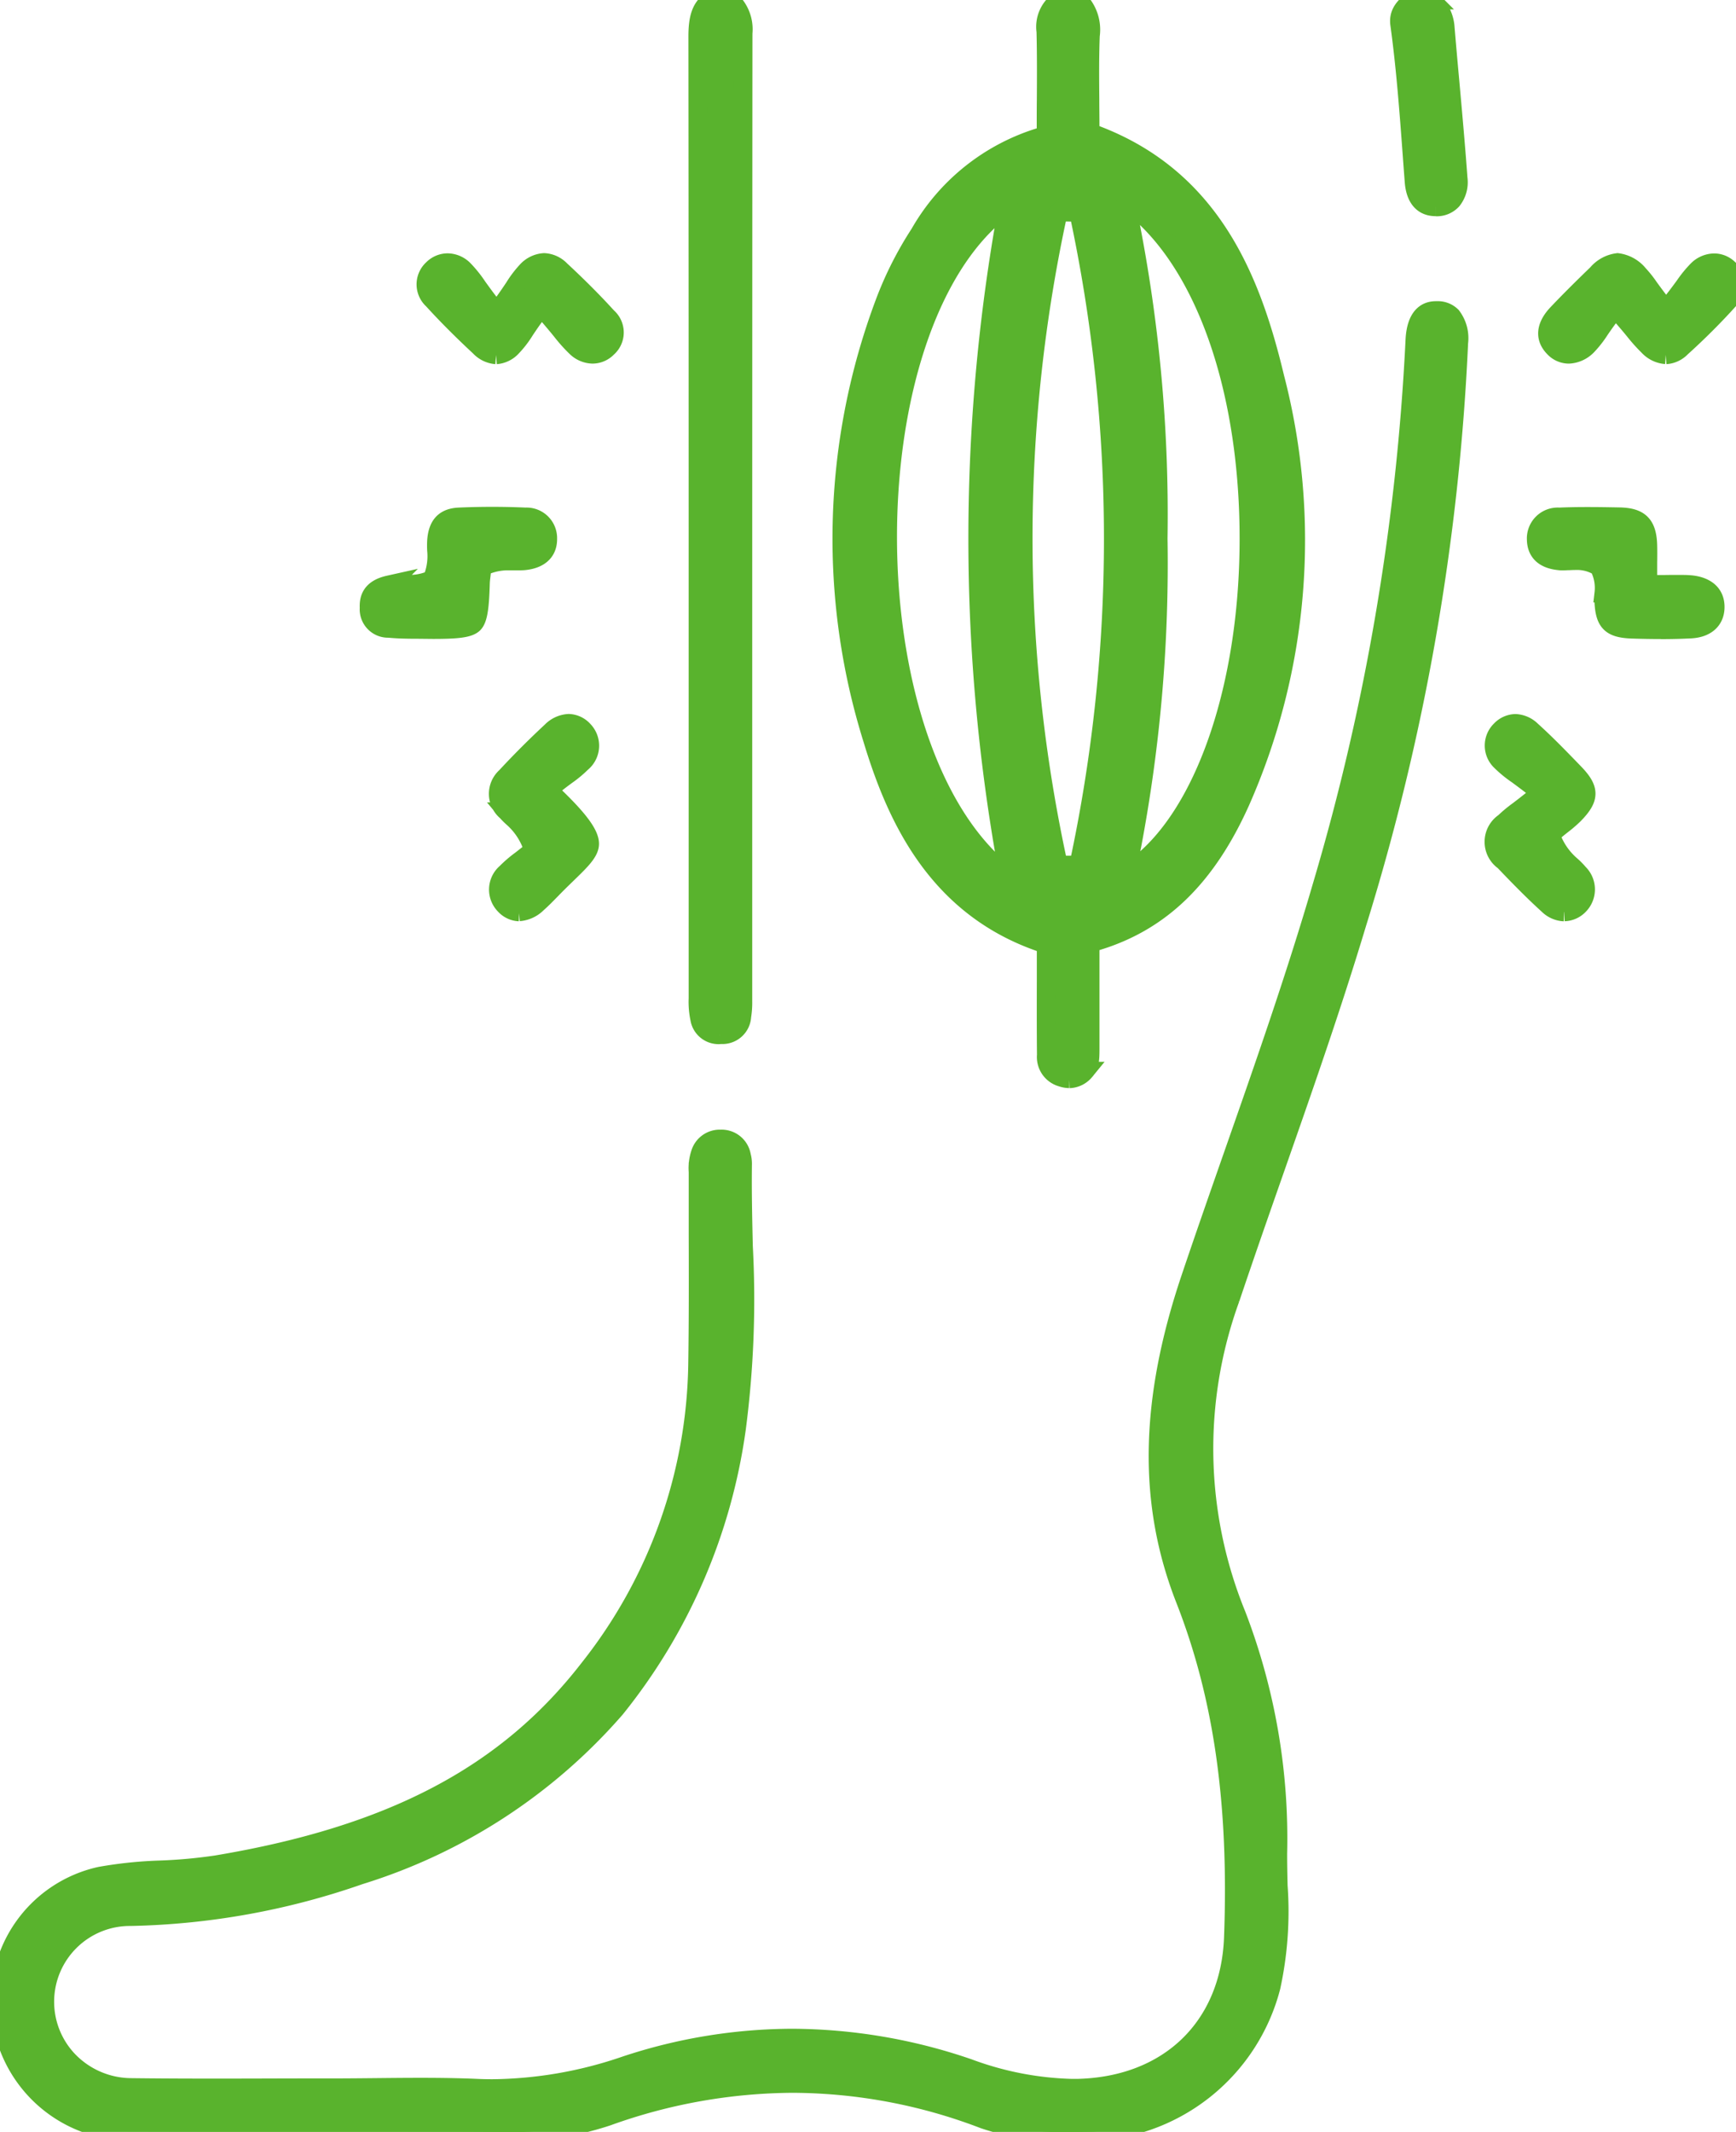
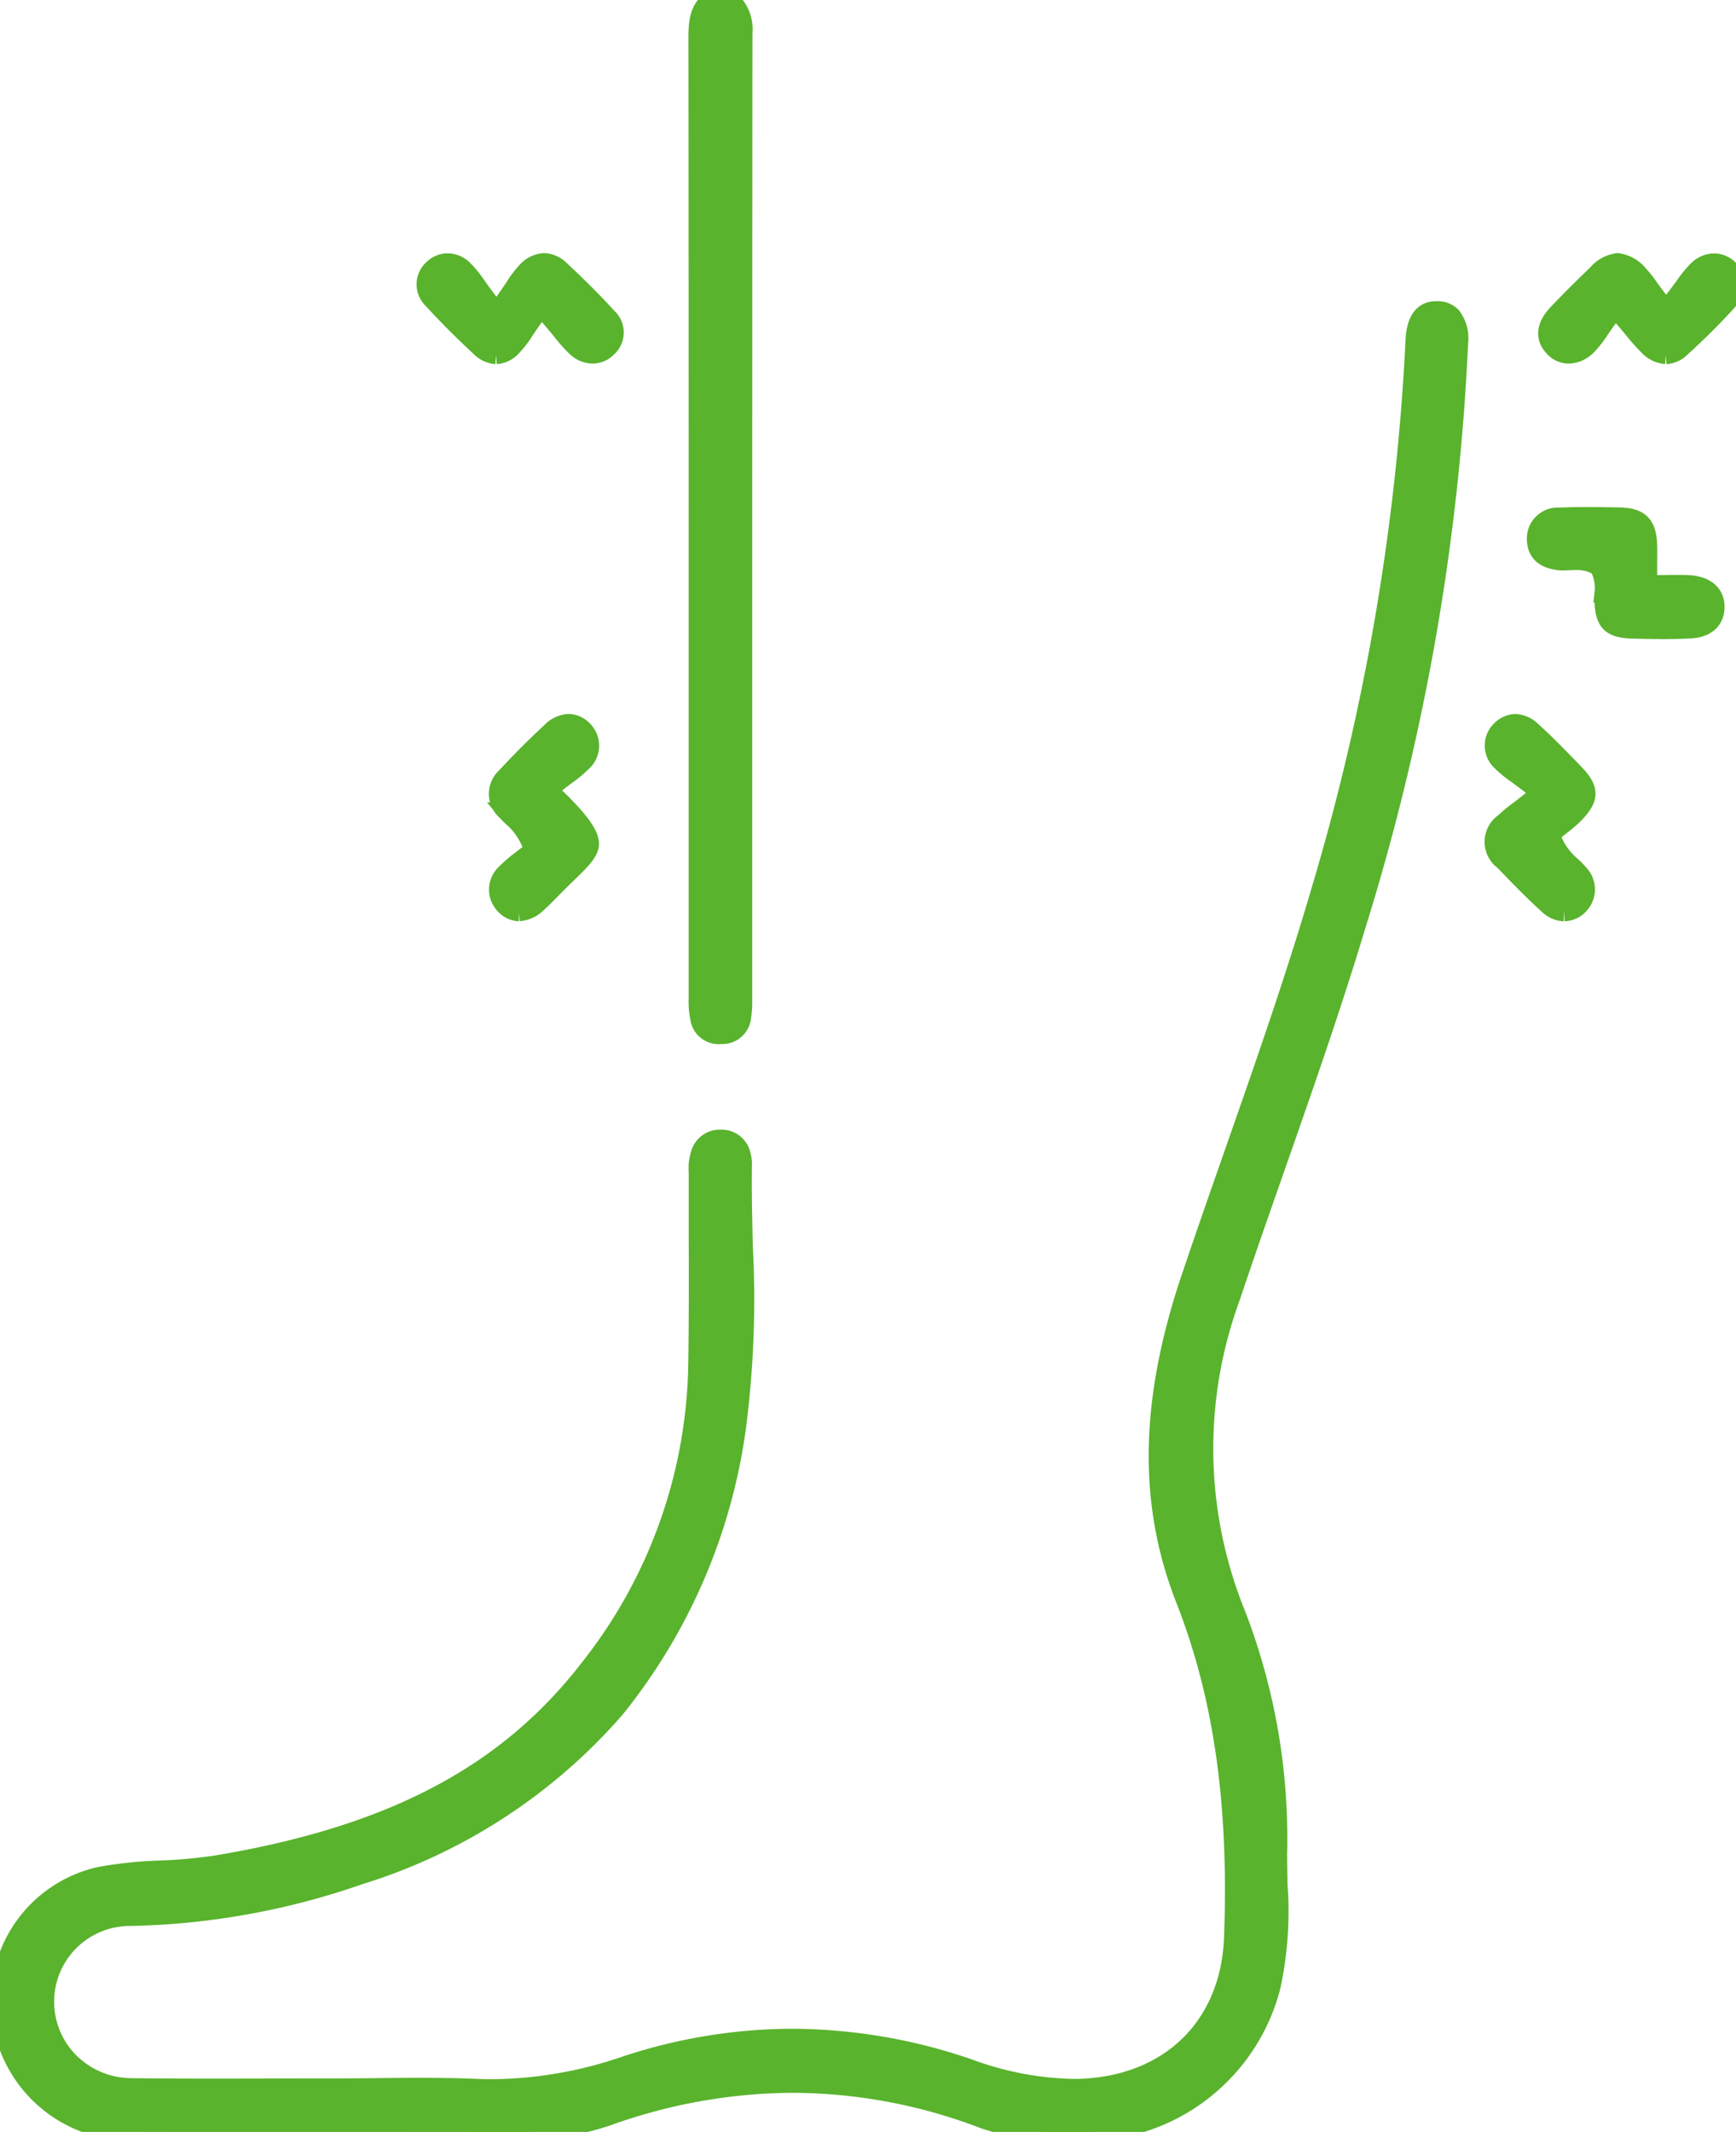
<svg xmlns="http://www.w3.org/2000/svg" viewBox="0 0 93.541 114.825" height="114.825" width="93.541">
  <defs>
    <clipPath id="clip-path">
      <rect stroke-width="1" stroke="#59b32d" fill="#59b32d" height="114.825" width="93.541" data-name="Rechteck 15" id="Rechteck_15" />
    </clipPath>
  </defs>
  <g transform="translate(-730.111 -1737.441)" data-name="Gruppe 543" id="Gruppe_543">
    <g transform="translate(730.111 1737.441)" data-name="Gruppe 270" id="Gruppe_270">
      <g clip-path="url(#clip-path)" data-name="Gruppe 269" id="Gruppe_269">
-         <path stroke-width="1" stroke="#59b32d" fill="#59b32d" transform="translate(-199.173 0.001)" d="M256.791,58.105a1.3,1.3,0,0,1-.415-.074,1.142,1.142,0,0,1-.828-1.206c-.013-1.306-.011-2.642-.008-3.933q0-.812,0-1.631v-.394l-.372-.131c-5.637-1.982-7.767-6.889-8.993-10.942a36.162,36.162,0,0,1,.666-23.5,19.094,19.094,0,0,1,1.881-3.716,11.278,11.278,0,0,1,6.413-5.173l.4-.117V6.874c0-.51,0-1.02.006-1.529.007-1.2.013-2.436-.018-3.656A1.72,1.72,0,0,1,256.289,0h1a2.252,2.252,0,0,1,.643,1.911c-.045,1.151-.035,2.311-.025,3.433,0,.472.008.943.008,1.41v.383l.357.137c6.285,2.408,8.377,7.95,9.6,13.053a34.812,34.812,0,0,1-1.862,22.864c-1.827,4.059-4.273,6.439-7.7,7.49l-.393.121v1.874c0,1.261,0,2.53,0,3.8,0,.568-.017.933-.279,1.212a1.145,1.145,0,0,1-.849.42m-4.5-46.057c-7.049,6.963-7.043,26.688.011,34.041l1.247,1.3-.3-1.777a99.458,99.458,0,0,1-.021-33.078l.279-1.691Zm7.855.356A81.608,81.608,0,0,1,261.583,29a81.535,81.535,0,0,1-1.422,16.577L259.8,47.29l1.283-1.194c3.187-2.967,5.248-9.231,5.377-16.349.139-7.669-1.87-14.341-5.375-17.85l-1.318-1.32Zm-3.944-.98a82.536,82.536,0,0,0,.006,35.16l1.088,0a83.7,83.7,0,0,0-.006-35.157Z" data-name="Pfad 537" id="Pfad_537" />
        <path stroke-width="1" stroke="#59b32d" fill="#59b32d" transform="translate(-165.065)" d="M203.851,55.737a1.036,1.036,0,0,1-1.092-.883,4.327,4.327,0,0,1-.087-1.081q0-8.32,0-16.635c0-11.53,0-23.453-.013-35.179,0-1.054.2-1.588.746-1.958h1.009a2.113,2.113,0,0,1,.695,1.787c-.011,12.619-.012,25.45-.012,37.858V53.938a4.5,4.5,0,0,1-.057.8,1.048,1.048,0,0,1-1.092.994l-.093,0" data-name="Pfad 538" id="Pfad_538" />
-         <path stroke-width="1" stroke="#59b32d" fill="#59b32d" transform="translate(-331.082)" d="M408.443,11.143c-.881,0-1.123-.74-1.17-1.361q-.057-.741-.111-1.482c-.17-2.294-.345-4.665-.666-6.995-.069-.5.151-.9.733-1.3h.988a2.134,2.134,0,0,1,.743,1.5q.124,1.472.26,2.944c.152,1.692.31,3.441.435,5.161a1.556,1.556,0,0,1-.32,1.174,1.13,1.13,0,0,1-.818.365l-.073,0" data-name="Pfad 539" id="Pfad_539" />
        <path stroke-width="1" stroke="#59b32d" fill="#59b32d" transform="translate(0 -73.422)" d="M26.911,188.247c-2.112-.013-4.373-.019-7.331-.019l-3.651,0-3.649,0q-2.642,0-5.283-.009a7.026,7.026,0,0,1-6.948-6.305A6.873,6.873,0,0,1,5.4,174.466a22.512,22.512,0,0,1,3.268-.336,27.2,27.2,0,0,0,3-.277c9.443-1.58,15.631-4.837,20.064-10.561a27.017,27.017,0,0,0,5.854-16.435c.036-2.328.03-4.693.024-6.981q0-1.6,0-3.21v-.127a2.523,2.523,0,0,1,.12-.993,1.1,1.1,0,0,1,1.063-.781h.067a1.093,1.093,0,0,1,1.1.915,1.6,1.6,0,0,1,.057.413c-.021,1.487.014,3,.047,4.457a53.679,53.679,0,0,1-.375,9.809,30.74,30.74,0,0,1-6.519,15.088,30.026,30.026,0,0,1-13.785,8.978,39.787,39.787,0,0,1-12.345,2.231,4.582,4.582,0,0,0-3.328,7.774,4.731,4.731,0,0,0,3.359,1.423c1.289.016,2.684.024,4.39.024q1.529,0,3.058-.005t3.056-.005h.32c.794,0,1.589-.008,2.383-.016s1.581-.016,2.372-.016c1.188,0,2.164.018,3.073.058.271.012.547.018.82.018a22.656,22.656,0,0,0,7.147-1.242,28.748,28.748,0,0,1,9-1.477,29.561,29.561,0,0,1,9.511,1.623,17.183,17.183,0,0,0,5.564,1.078l.256,0c4.944-.1,8.255-3.291,8.434-8.118.268-7.213-.56-13-2.606-18.215-2.032-5.18-1.937-10.682.3-17.317.758-2.249,1.557-4.528,2.328-6.733,1.653-4.719,3.362-9.6,4.786-14.493A124.476,124.476,0,0,0,76.233,91.77c.071-1.626.908-1.626,1.183-1.626h.025a1.055,1.055,0,0,1,.783.306,1.954,1.954,0,0,1,.382,1.43,124.01,124.01,0,0,1-5.48,31.273c-1.332,4.427-2.887,8.866-4.391,13.159-.808,2.306-1.643,4.691-2.435,7.048a23.684,23.684,0,0,0,.335,17.049,33.566,33.566,0,0,1,2.22,12.857c0,.577.011,1.161.025,1.726a19.131,19.131,0,0,1-.387,5.449,10.418,10.418,0,0,1-10,7.8c-.267,0-.535.007-.8.007a13.01,13.01,0,0,1-4.677-.671,29.074,29.074,0,0,0-10.3-1.935,29.863,29.863,0,0,0-9.987,1.78,16.505,16.505,0,0,1-5.626.831Z" data-name="Pfad 540" id="Pfad_540" />
        <path stroke-width="1" stroke="#59b32d" fill="#59b32d" transform="translate(-366.112 -62.059)" d="M455.871,81.169a1.434,1.434,0,0,1-.943-.458,9.039,9.039,0,0,1-.764-.853c-.163-.2-.344-.415-.559-.663l-.454-.524-.413.557c-.156.21-.294.411-.416.588a5.768,5.768,0,0,1-.659.848,1.491,1.491,0,0,1-1.023.48,1.107,1.107,0,0,1-.8-.358c-.655-.671-.262-1.371.183-1.84.607-.639,1.267-1.3,2.141-2.143a1.734,1.734,0,0,1,1.109-.608,1.774,1.774,0,0,1,1.141.642,5.825,5.825,0,0,1,.556.7c.133.183.287.394.478.643l.438.571.442-.567c.212-.272.386-.509.54-.718a6.368,6.368,0,0,1,.708-.869,1.308,1.308,0,0,1,.9-.387,1.119,1.119,0,0,1,.781.323,1.1,1.1,0,0,1,.045,1.655c-.785.873-1.658,1.749-2.6,2.6a1.259,1.259,0,0,1-.831.385" data-name="Pfad 541" id="Pfad_541" />
        <path stroke-width="1" stroke="#59b32d" fill="#59b32d" transform="translate(-117.888 -171.069)" d="M145.863,220.19a1.111,1.111,0,0,1-.777-.364,1.194,1.194,0,0,1,.07-1.749,6.566,6.566,0,0,1,.8-.687c.129-.1.255-.2.369-.29l.317-.261-.156-.38a3.749,3.749,0,0,0-1-1.372c-.108-.1-.21-.2-.293-.3a1.232,1.232,0,0,1-.052-1.879c.785-.846,1.609-1.67,2.449-2.45a1.418,1.418,0,0,1,.941-.434,1.13,1.13,0,0,1,.8.376,1.191,1.191,0,0,1-.1,1.757,6.242,6.242,0,0,1-.827.686c-.159.118-.321.238-.485.368l-.495.394.453.441c1.236,1.2,1.787,1.965,1.787,2.47,0,.449-.484.919-1.217,1.629-.157.153-.325.315-.5.489-.114.113-.226.228-.338.343-.26.265-.5.515-.766.748a1.557,1.557,0,0,1-.988.46" data-name="Pfad 542" id="Pfad_542" />
-         <path stroke-width="1" stroke="#59b32d" fill="#59b32d" transform="translate(-87.296 -122.087)" d="M109.81,155.991c-.59,0-1.083-.01-1.572-.057a1.029,1.029,0,0,1-1.058-1.1c-.021-.467.081-1.03,1.065-1.249a2.129,2.129,0,0,1,.466-.04c.092,0,.185,0,.278,0s.206.006.31.006a2.911,2.911,0,0,0,1.04-.162l.233-.088.09-.233a3.232,3.232,0,0,0,.151-1.343,4.847,4.847,0,0,1,0-.5c.059-.866.438-1.267,1.227-1.3.587-.026,1.184-.039,1.774-.039s1.2.013,1.8.04a1.146,1.146,0,0,1,1.2,1.172c.013.95-.806,1.157-1.295,1.2-.078.006-.156.008-.235.008s-.168,0-.253,0-.191,0-.289,0a3.182,3.182,0,0,0-1.142.183l-.322.121-.036.343c-.007.065-.014.124-.021.179-.015.123-.029.238-.033.363-.037,1.217-.107,1.926-.374,2.189s-.974.315-2.182.315Z" data-name="Pfad 543" id="Pfad_543" />
        <path stroke-width="1" stroke="#59b32d" fill="#59b32d" transform="translate(-363.439 -122.107)" d="M452.927,156.026c-.464,0-.959-.008-1.512-.025-1.211-.037-1.533-.373-1.566-1.63,0-.1,0-.2.007-.316a2.44,2.44,0,0,0-.191-1.267l-.079-.16-.158-.084a2.229,2.229,0,0,0-1.081-.237c-.122,0-.245.005-.368.011-.106,0-.212.01-.317.01-.077,0-.144,0-.2-.009-.814-.079-1.234-.465-1.249-1.148a1.163,1.163,0,0,1,1.243-1.224c.466-.021.969-.03,1.539-.03s1.154.01,1.7.02c1.106.021,1.508.427,1.538,1.554.007.287.006.585,0,.93,0,.183,0,.381,0,.6v.557h.557c.224,0,.431,0,.627-.005.171,0,.334,0,.491,0,.219,0,.4,0,.559.014.424.025,1.408.2,1.395,1.231-.009.7-.494,1.131-1.33,1.173-.506.026-1.031.039-1.606.039" data-name="Pfad 544" id="Pfad_544" />
        <path stroke-width="1" stroke="#59b32d" fill="#59b32d" transform="translate(-353.418 -171.069)" d="M437.7,220.192a1.312,1.312,0,0,1-.866-.382c-.845-.766-1.64-1.587-2.382-2.362a1.265,1.265,0,0,1,.02-2.087,6.954,6.954,0,0,1,.756-.628c.192-.147.413-.315.672-.523l.549-.44-.555-.433c-.262-.2-.5-.377-.707-.53a6.349,6.349,0,0,1-.915-.749,1.164,1.164,0,0,1,0-1.666,1.146,1.146,0,0,1,.8-.364,1.328,1.328,0,0,1,.874.389c.8.721,1.564,1.514,2.306,2.281.852.881.848,1.364-.017,2.247a6.957,6.957,0,0,1-.648.557c-.109.086-.216.171-.317.256l-.314.263.158.378a3.725,3.725,0,0,0,.984,1.3,4.123,4.123,0,0,1,.4.41,1.217,1.217,0,0,1,.016,1.712,1.149,1.149,0,0,1-.806.367" data-name="Pfad 545" id="Pfad_545" />
        <path stroke-width="1" stroke="#59b32d" fill="#59b32d" transform="translate(-100.758 -62.063)" d="M127.49,81.178a1.362,1.362,0,0,1-.893-.435c-.917-.852-1.766-1.7-2.523-2.532a1.121,1.121,0,0,1,0-1.664,1.14,1.14,0,0,1,.8-.339,1.257,1.257,0,0,1,.865.367,6.479,6.479,0,0,1,.751.934c.164.227.349.484.575.78l.456.595.437-.608c.2-.277.362-.519.505-.733a5.668,5.668,0,0,1,.662-.876,1.388,1.388,0,0,1,.954-.47,1.325,1.325,0,0,1,.887.411c.953.884,1.778,1.712,2.521,2.53a1.1,1.1,0,0,1,0,1.665,1.123,1.123,0,0,1-.8.344,1.315,1.315,0,0,1-.878-.369,8.284,8.284,0,0,1-.812-.907c-.176-.215-.375-.457-.614-.734l-.459-.532-.413.569c-.177.244-.329.471-.464.672a5.407,5.407,0,0,1-.695.908,1.294,1.294,0,0,1-.863.424" data-name="Pfad 546" id="Pfad_546" />
      </g>
    </g>
  </g>
</svg>